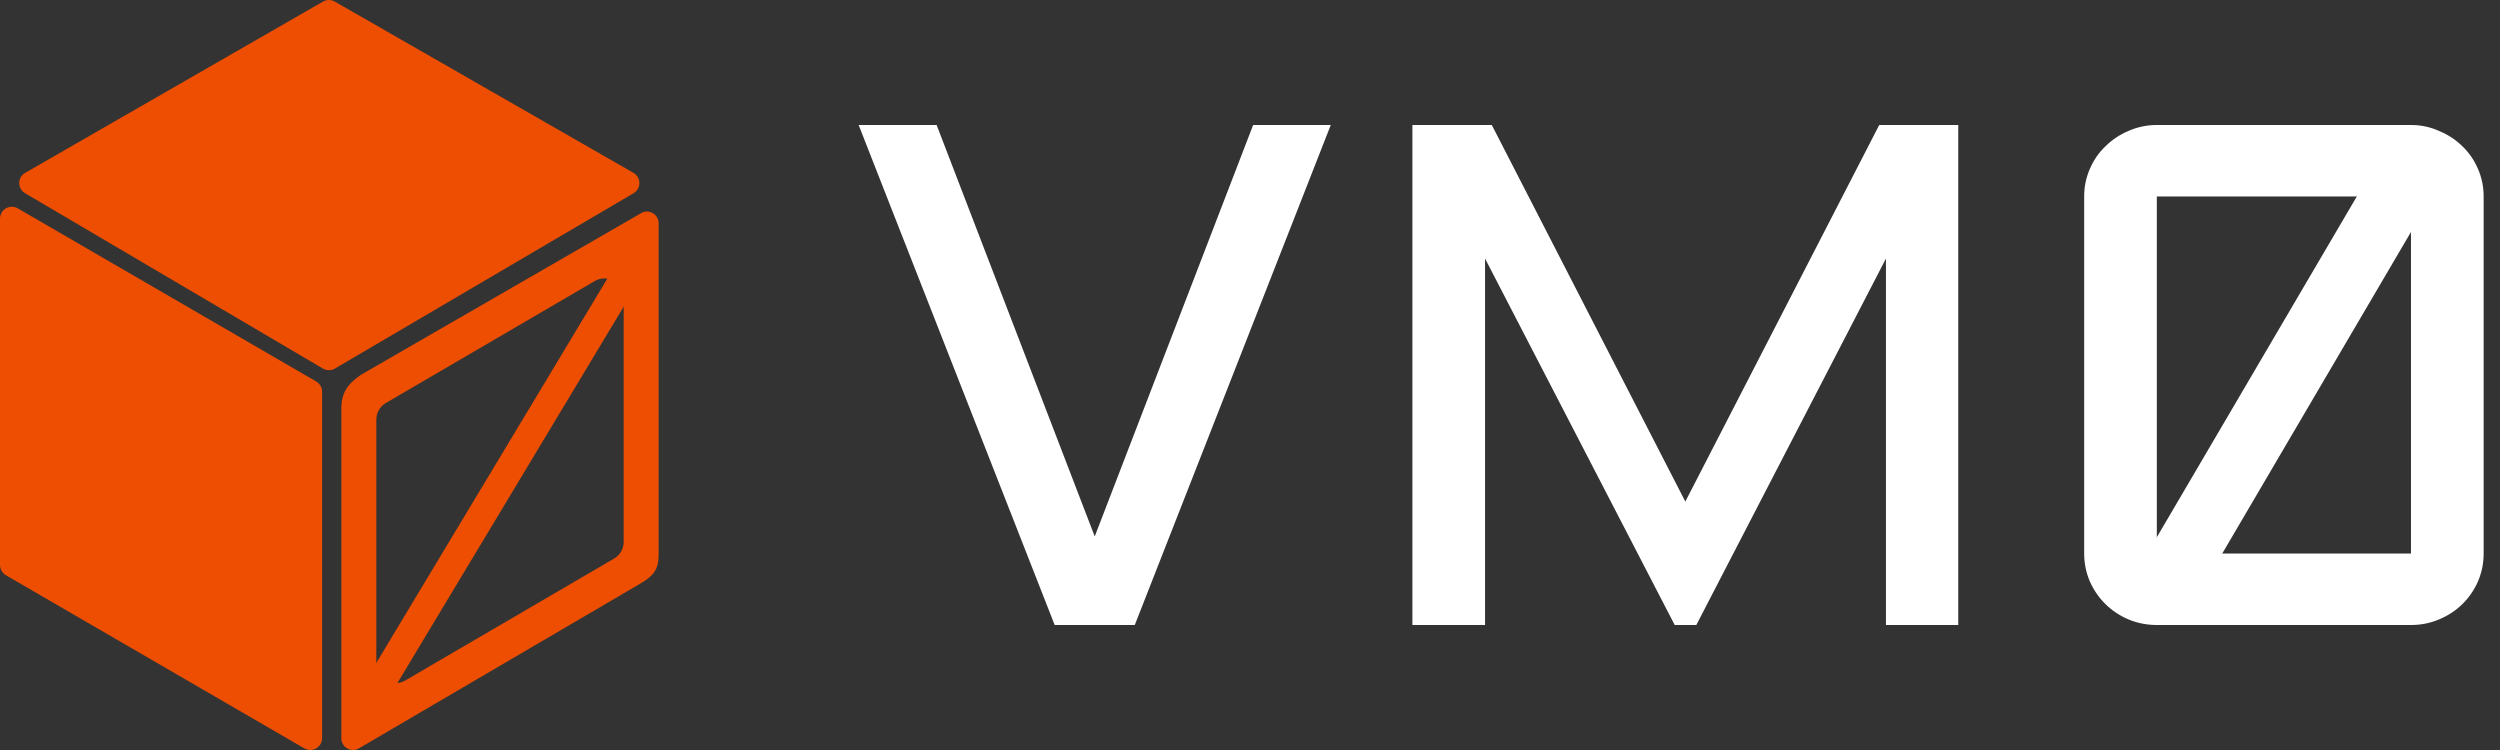
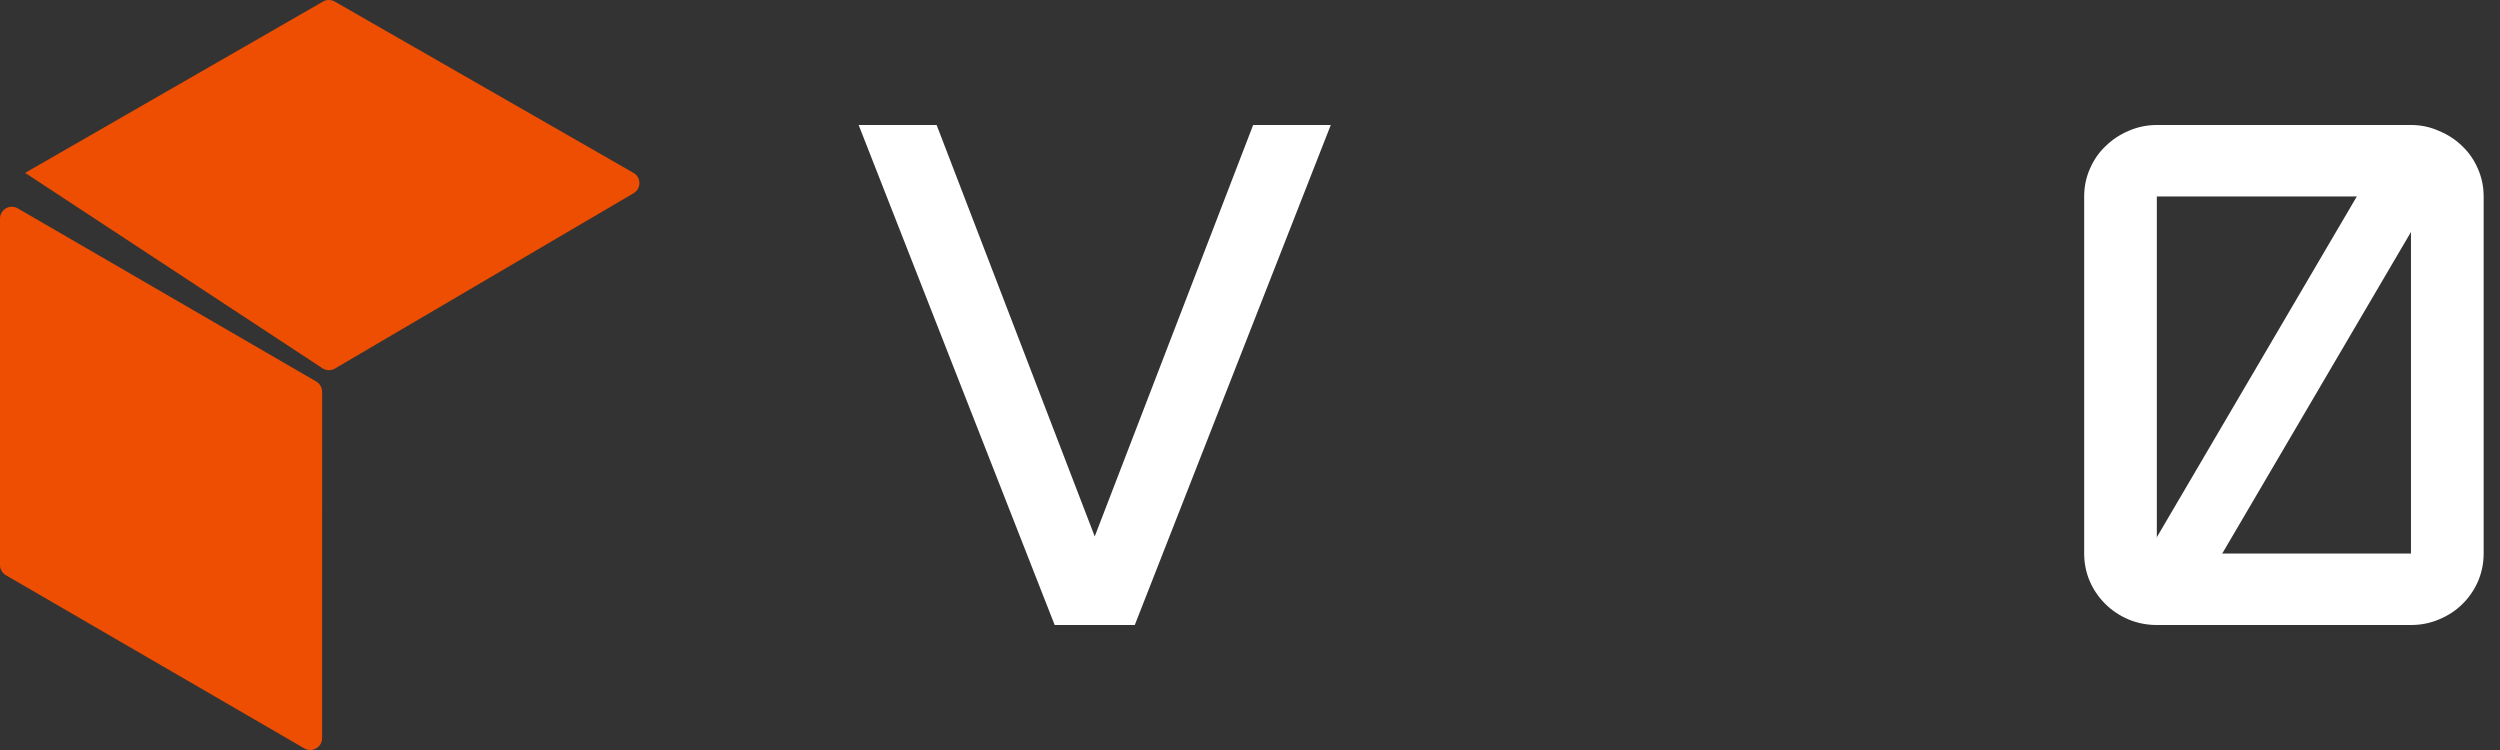
<svg xmlns="http://www.w3.org/2000/svg" width="100" height="30" viewBox="0 0 100 30" fill="none">
  <rect x="0" y="0" width="100" height="30" fill="#333333" stroke="none" />
-   <path d="M13.392 0.063C13.245 -0.021 13.066 -0.021 12.92 0.063L1.005 6.915C0.692 7.095 0.69 7.544 1.001 7.728L12.916 14.742C13.064 14.829 13.248 14.83 13.396 14.743L25.345 7.728C25.656 7.545 25.654 7.095 25.34 6.915L13.392 0.063Z" fill="#ED4E01" />
+   <path d="M13.392 0.063C13.245 -0.021 13.066 -0.021 12.92 0.063L1.005 6.915L12.916 14.742C13.064 14.829 13.248 14.83 13.396 14.743L25.345 7.728C25.656 7.545 25.654 7.095 25.34 6.915L13.392 0.063Z" fill="#ED4E01" />
  <path d="M0.71 8.334L12.648 15.259C12.794 15.345 12.885 15.502 12.885 15.671L12.884 29.524C12.884 29.89 12.49 30.119 12.174 29.936L0.237 23.01C0.09 22.925 -3.46036e-06 22.768 0 22.598L0 8.746C0 8.379 0.395 8.151 0.71 8.334Z" fill="#ED4E01" />
-   <path d="M24.947 21.677C24.947 21.951 24.802 22.204 24.566 22.341L16.21 27.219C15.697 27.518 15.053 27.148 15.053 26.555L15.053 16.784C15.053 16.511 15.198 16.258 15.434 16.12L23.79 11.242C24.302 10.943 24.947 11.313 24.947 11.907L24.947 21.677ZM13.654 16.343V29.528C13.654 29.885 14.031 30.111 14.339 29.944L14.354 29.936L25.577 23.365C26.25 22.981 26.346 22.692 26.346 22.119L26.346 8.934C26.346 8.571 25.957 8.344 25.646 8.525L14.423 15C14.039 15.289 13.654 15.577 13.654 16.343Z" fill="#ED4E01" />
-   <path d="M25.962 10.58L15.211 28.462L14.231 27.882L24.981 10L25.962 10.58Z" fill="#ED4E01" />
  <path d="M42.187 25L34.346 5H37.465L43.789 21.457L50.126 5H53.231L45.391 25H42.187Z" fill="white" />
-   <path d="M66.988 25L59.402 10.342V25H56.496V5H59.672L67.413 20.063L75.169 5H78.33V25H75.438V10.342L67.853 25H66.988Z" fill="white" />
  <path d="M99.346 22.141C99.346 22.531 99.27 22.903 99.119 23.257C98.968 23.601 98.76 23.903 98.495 24.163C98.231 24.424 97.919 24.628 97.559 24.777C97.21 24.926 96.836 25 96.439 25H86.273C85.876 25 85.498 24.926 85.139 24.777C84.789 24.628 84.482 24.424 84.218 24.163C83.953 23.903 83.745 23.601 83.594 23.257C83.442 22.903 83.367 22.531 83.367 22.141V7.859C83.367 7.469 83.442 7.101 83.594 6.757C83.745 6.404 83.953 6.102 84.218 5.851C84.482 5.59 84.789 5.386 85.139 5.237C85.498 5.079 85.876 5 86.273 5H96.439C96.836 5 97.21 5.079 97.559 5.237C97.919 5.386 98.231 5.59 98.495 5.851C98.76 6.102 98.968 6.404 99.119 6.757C99.27 7.101 99.346 7.469 99.346 7.859V22.141ZM86.273 7.859V22.141H96.439V7.859H86.273Z" fill="white" />
  <path d="M94.899 6.791L97.149 8.069L87.897 23.832L85.647 22.555L94.899 6.791Z" fill="white" />
</svg>